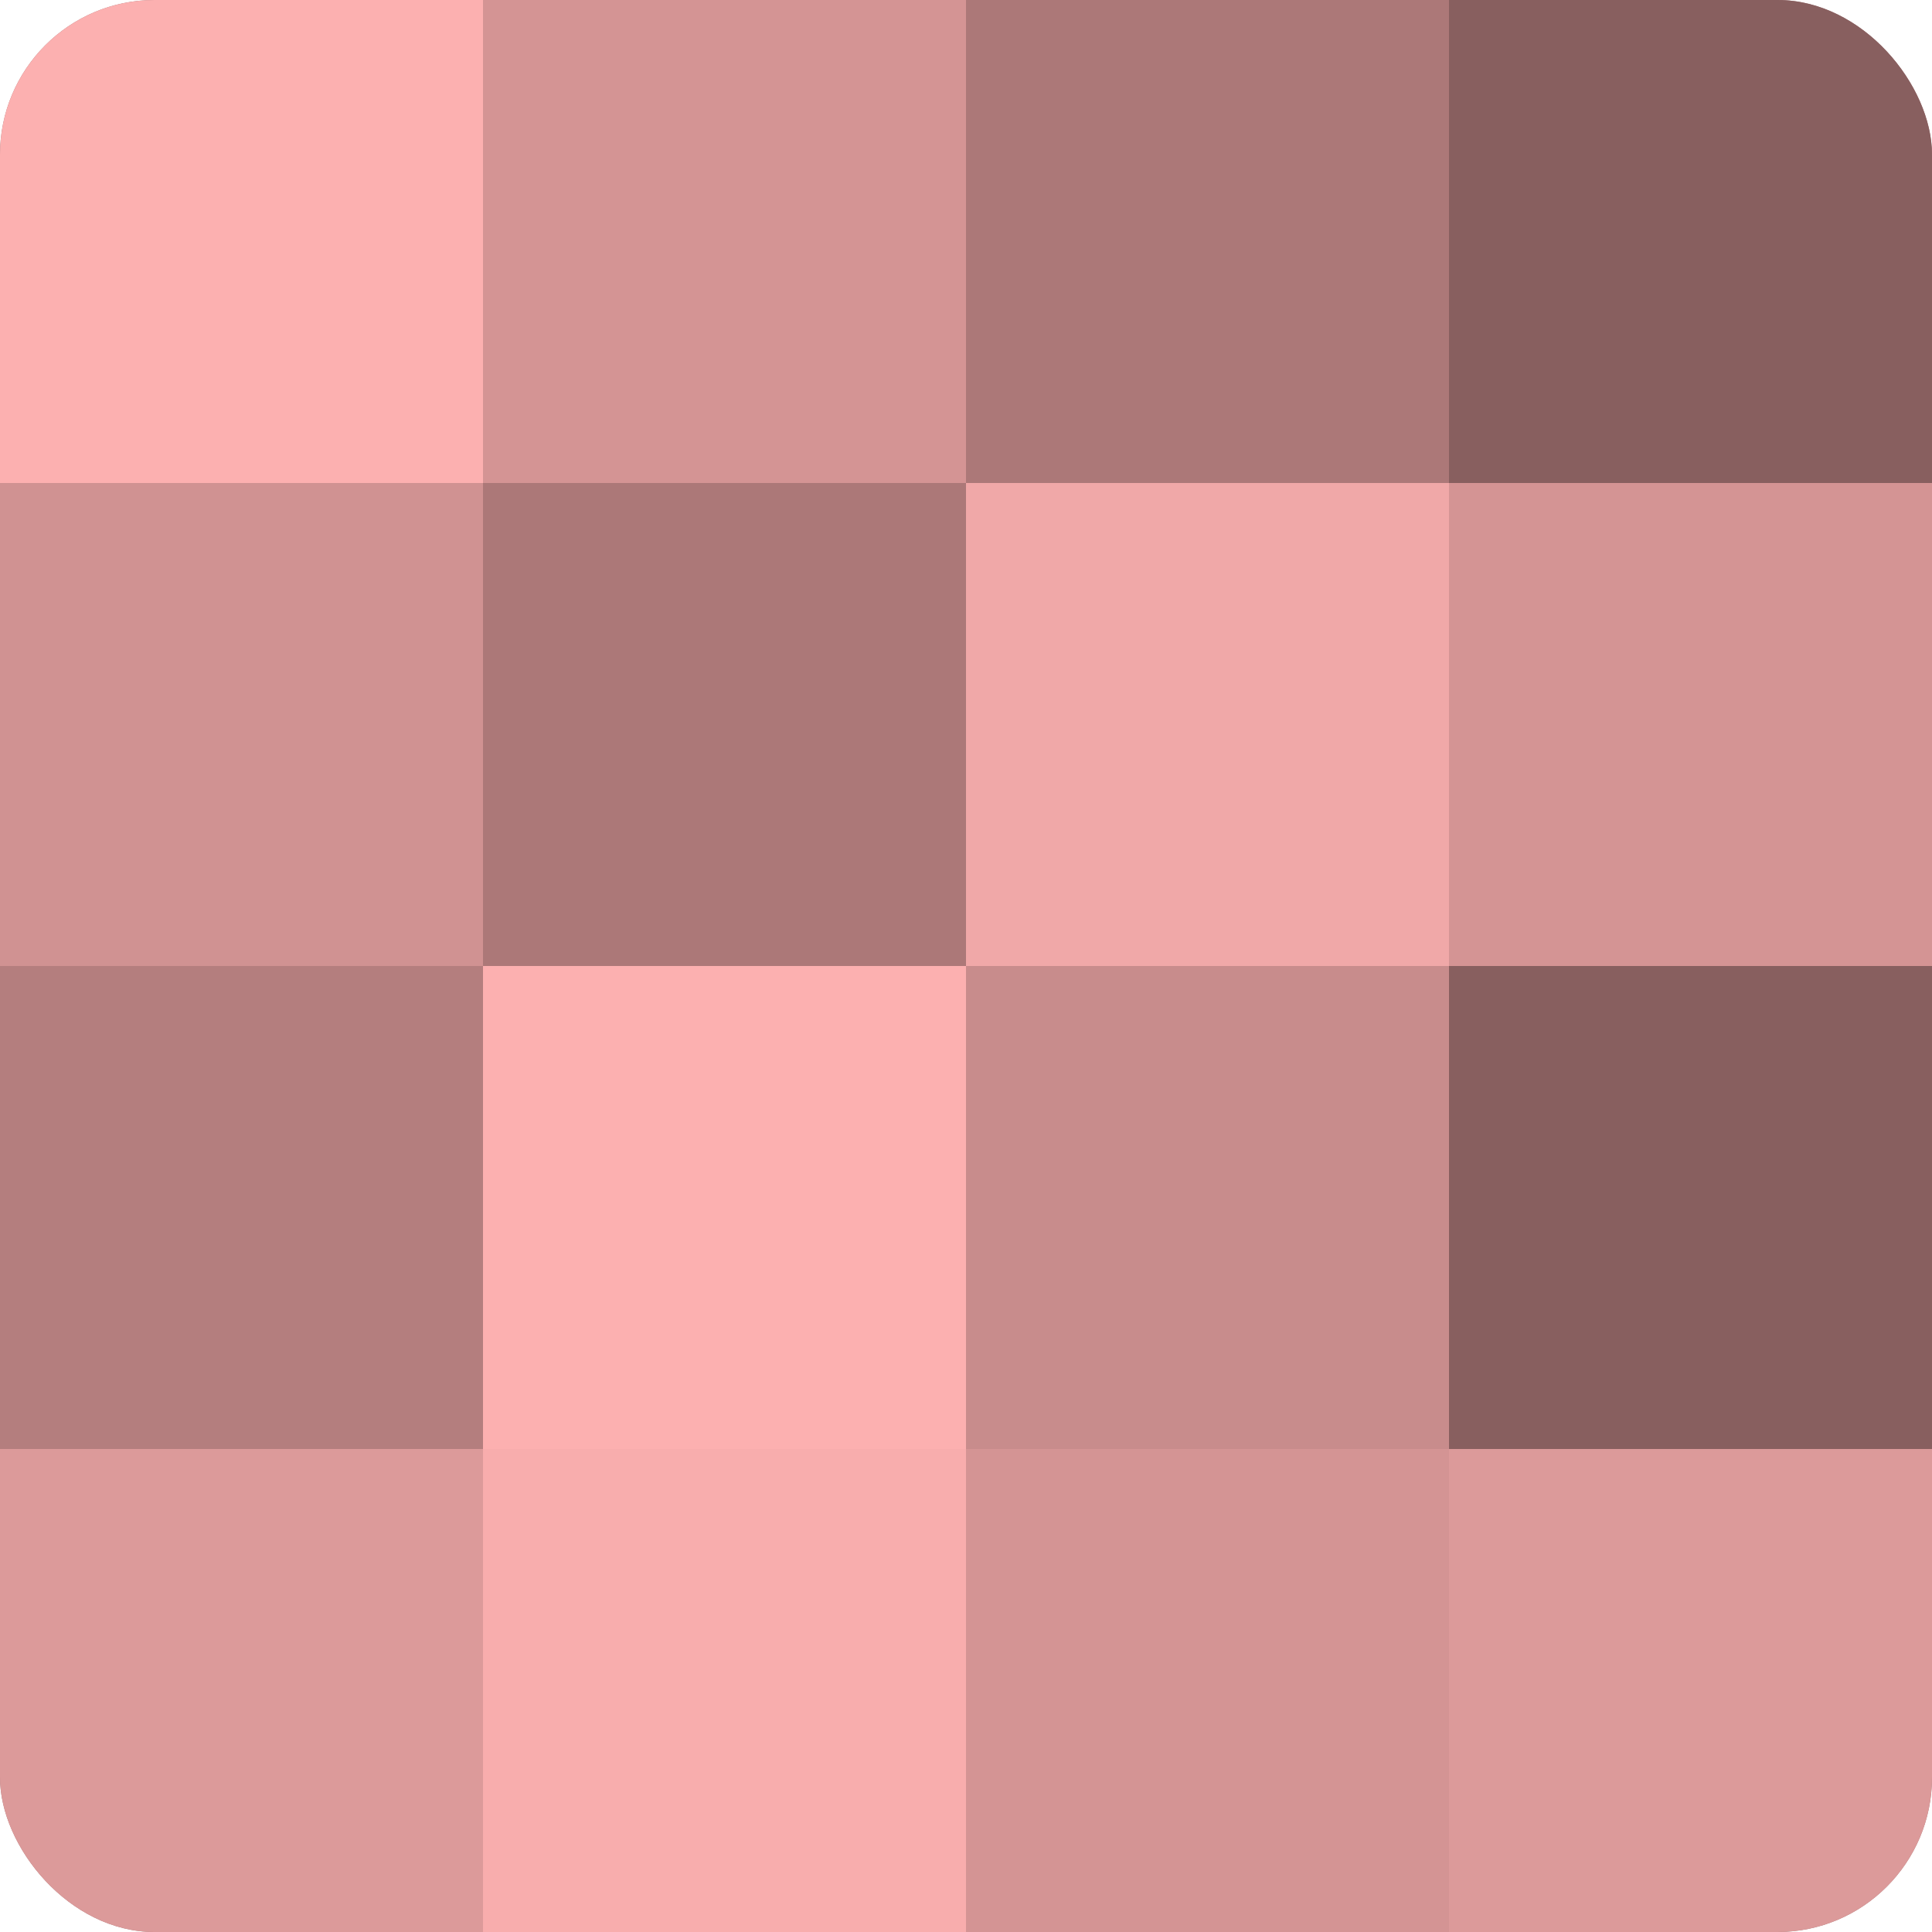
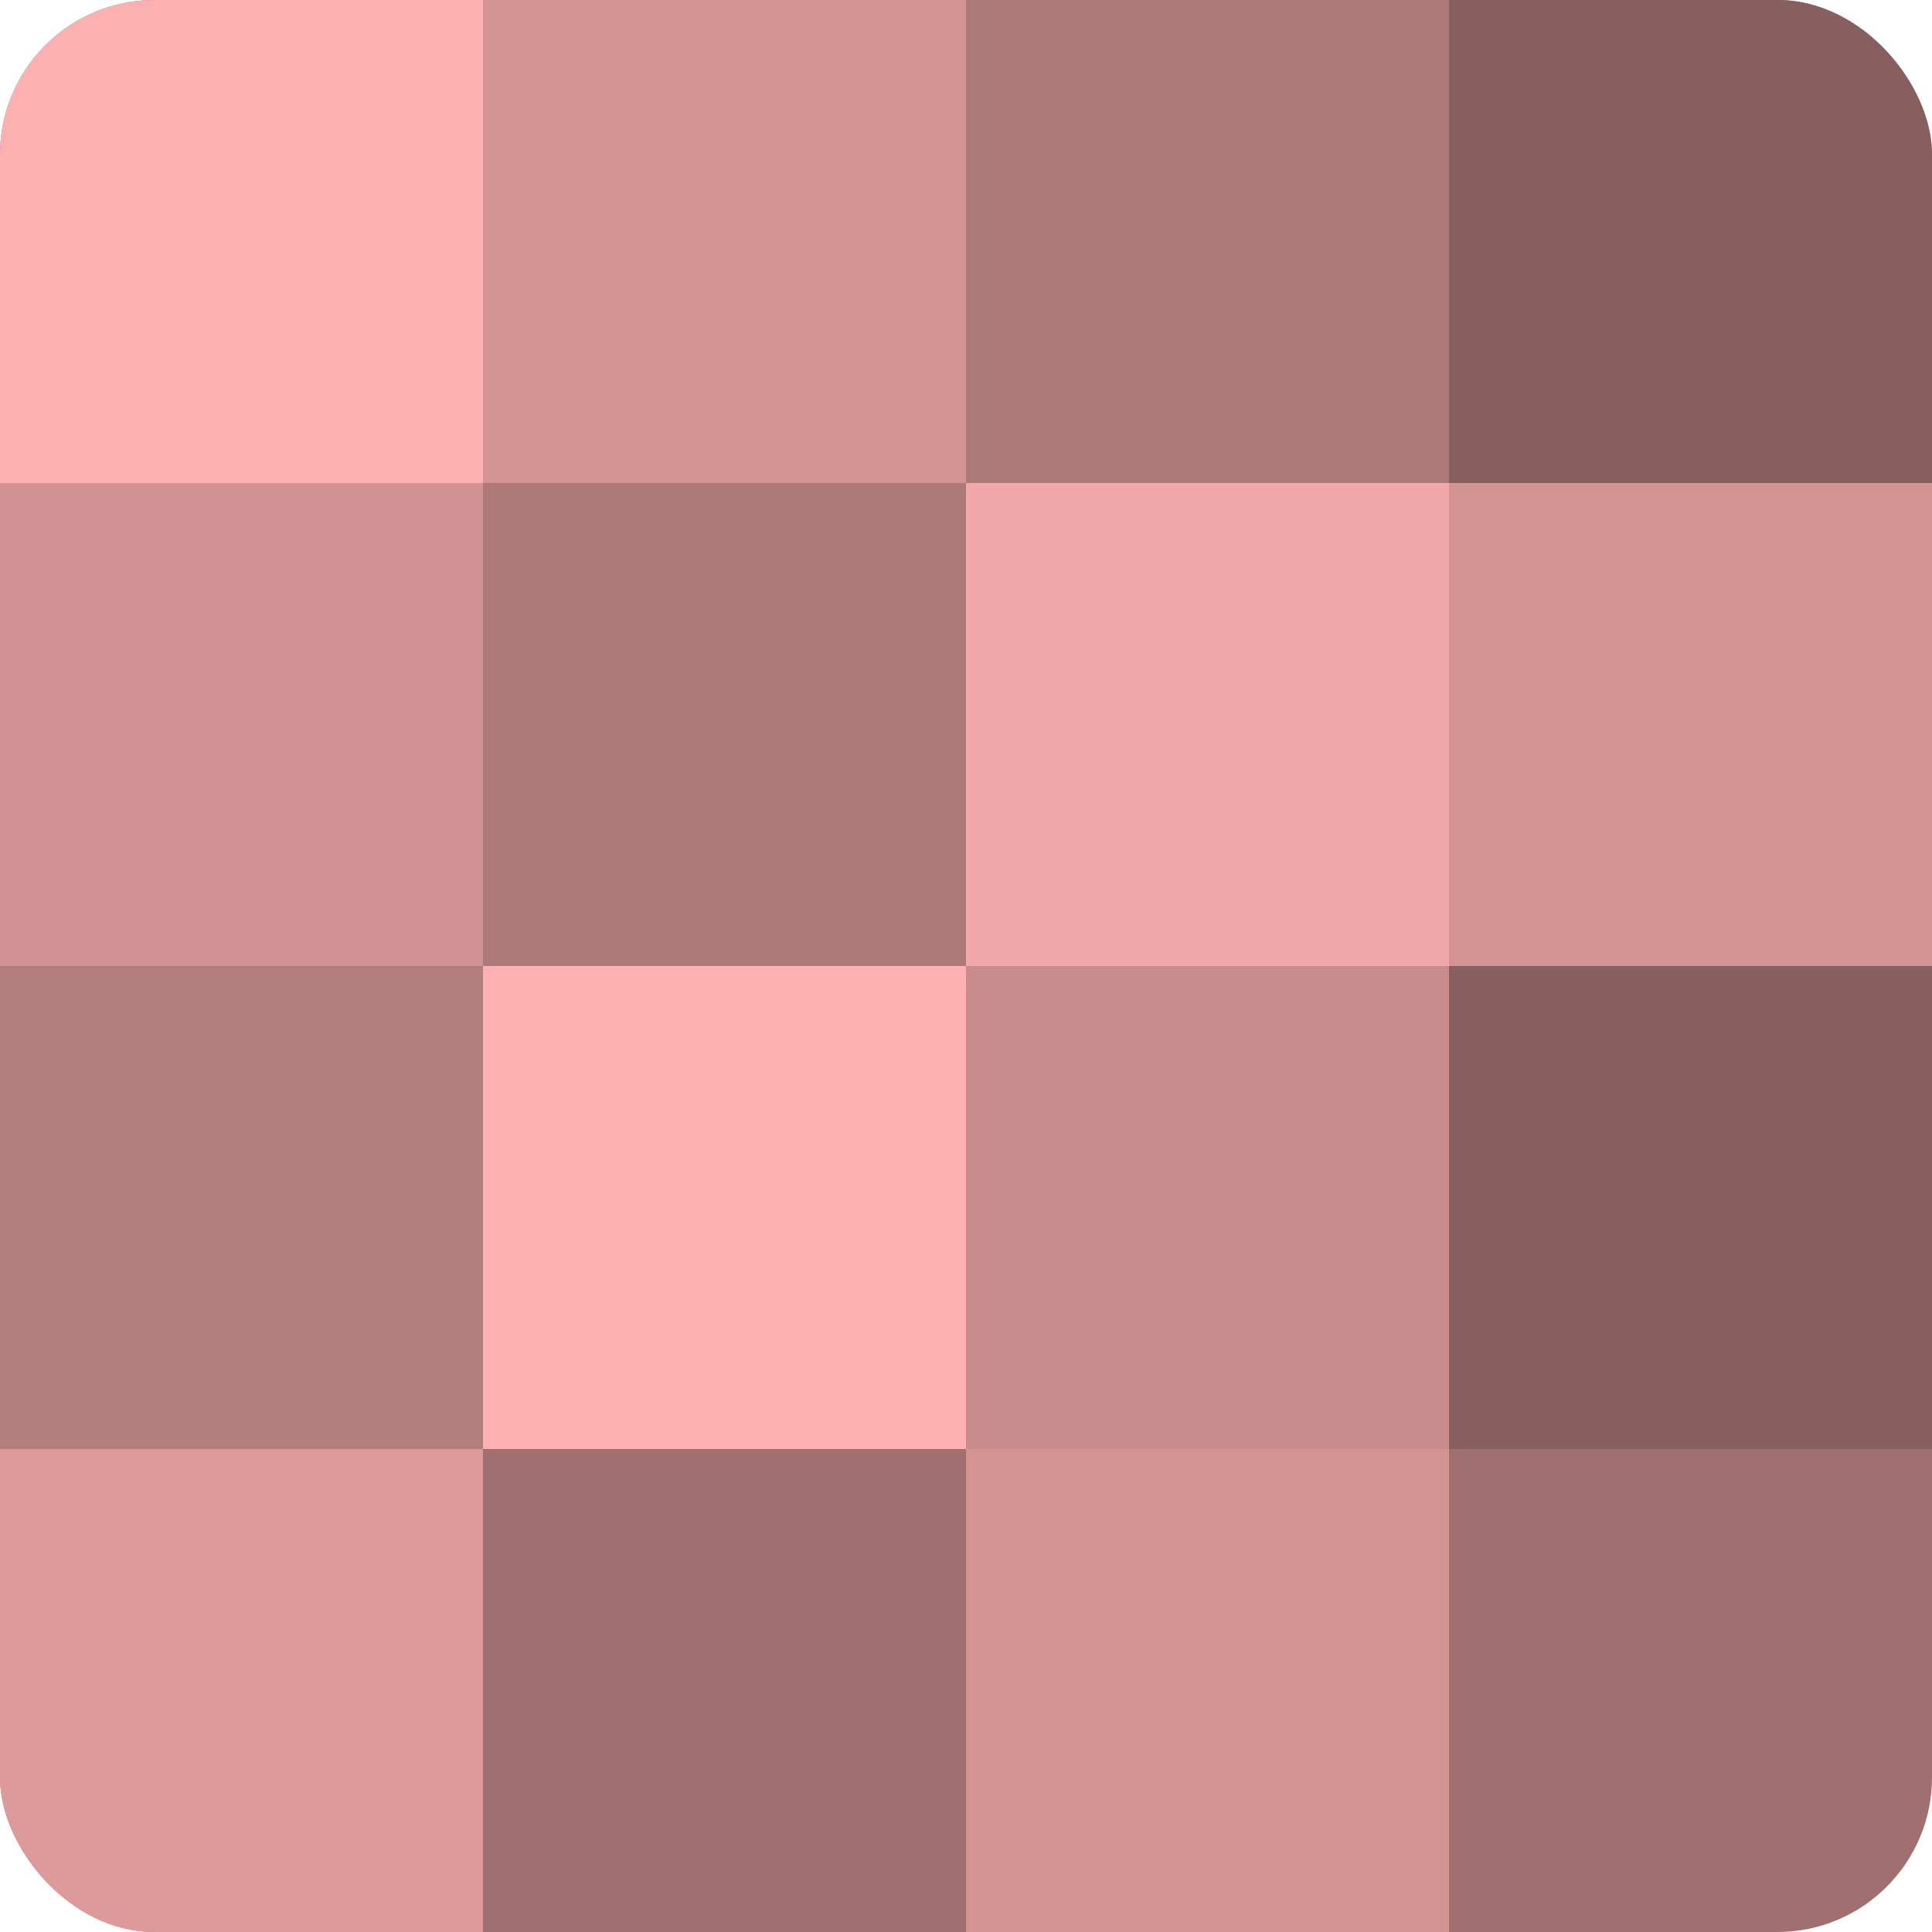
<svg xmlns="http://www.w3.org/2000/svg" width="60" height="60" viewBox="0 0 100 100" preserveAspectRatio="xMidYMid meet">
  <defs>
    <clipPath id="c" width="100" height="100">
      <rect width="100" height="100" rx="8" ry="8" />
    </clipPath>
  </defs>
  <g clip-path="url(#c)">
    <rect width="100" height="100" fill="#a07070" />
    <rect width="25" height="25" fill="#fcb0b0" />
    <rect y="25" width="25" height="25" fill="#d09292" />
    <rect y="50" width="25" height="25" fill="#b47e7e" />
    <rect y="75" width="25" height="25" fill="#dc9a9a" />
    <rect x="25" width="25" height="25" fill="#d49494" />
    <rect x="25" y="25" width="25" height="25" fill="#ac7878" />
    <rect x="25" y="50" width="25" height="25" fill="#fcb0b0" />
-     <rect x="25" y="75" width="25" height="25" fill="#f8adad" />
    <rect x="50" width="25" height="25" fill="#ac7878" />
    <rect x="50" y="25" width="25" height="25" fill="#f0a8a8" />
    <rect x="50" y="50" width="25" height="25" fill="#c88c8c" />
    <rect x="50" y="75" width="25" height="25" fill="#d49494" />
    <rect x="75" width="25" height="25" fill="#885f5f" />
    <rect x="75" y="25" width="25" height="25" fill="#d49494" />
    <rect x="75" y="50" width="25" height="25" fill="#885f5f" />
-     <rect x="75" y="75" width="25" height="25" fill="#dc9a9a" />
  </g>
</svg>